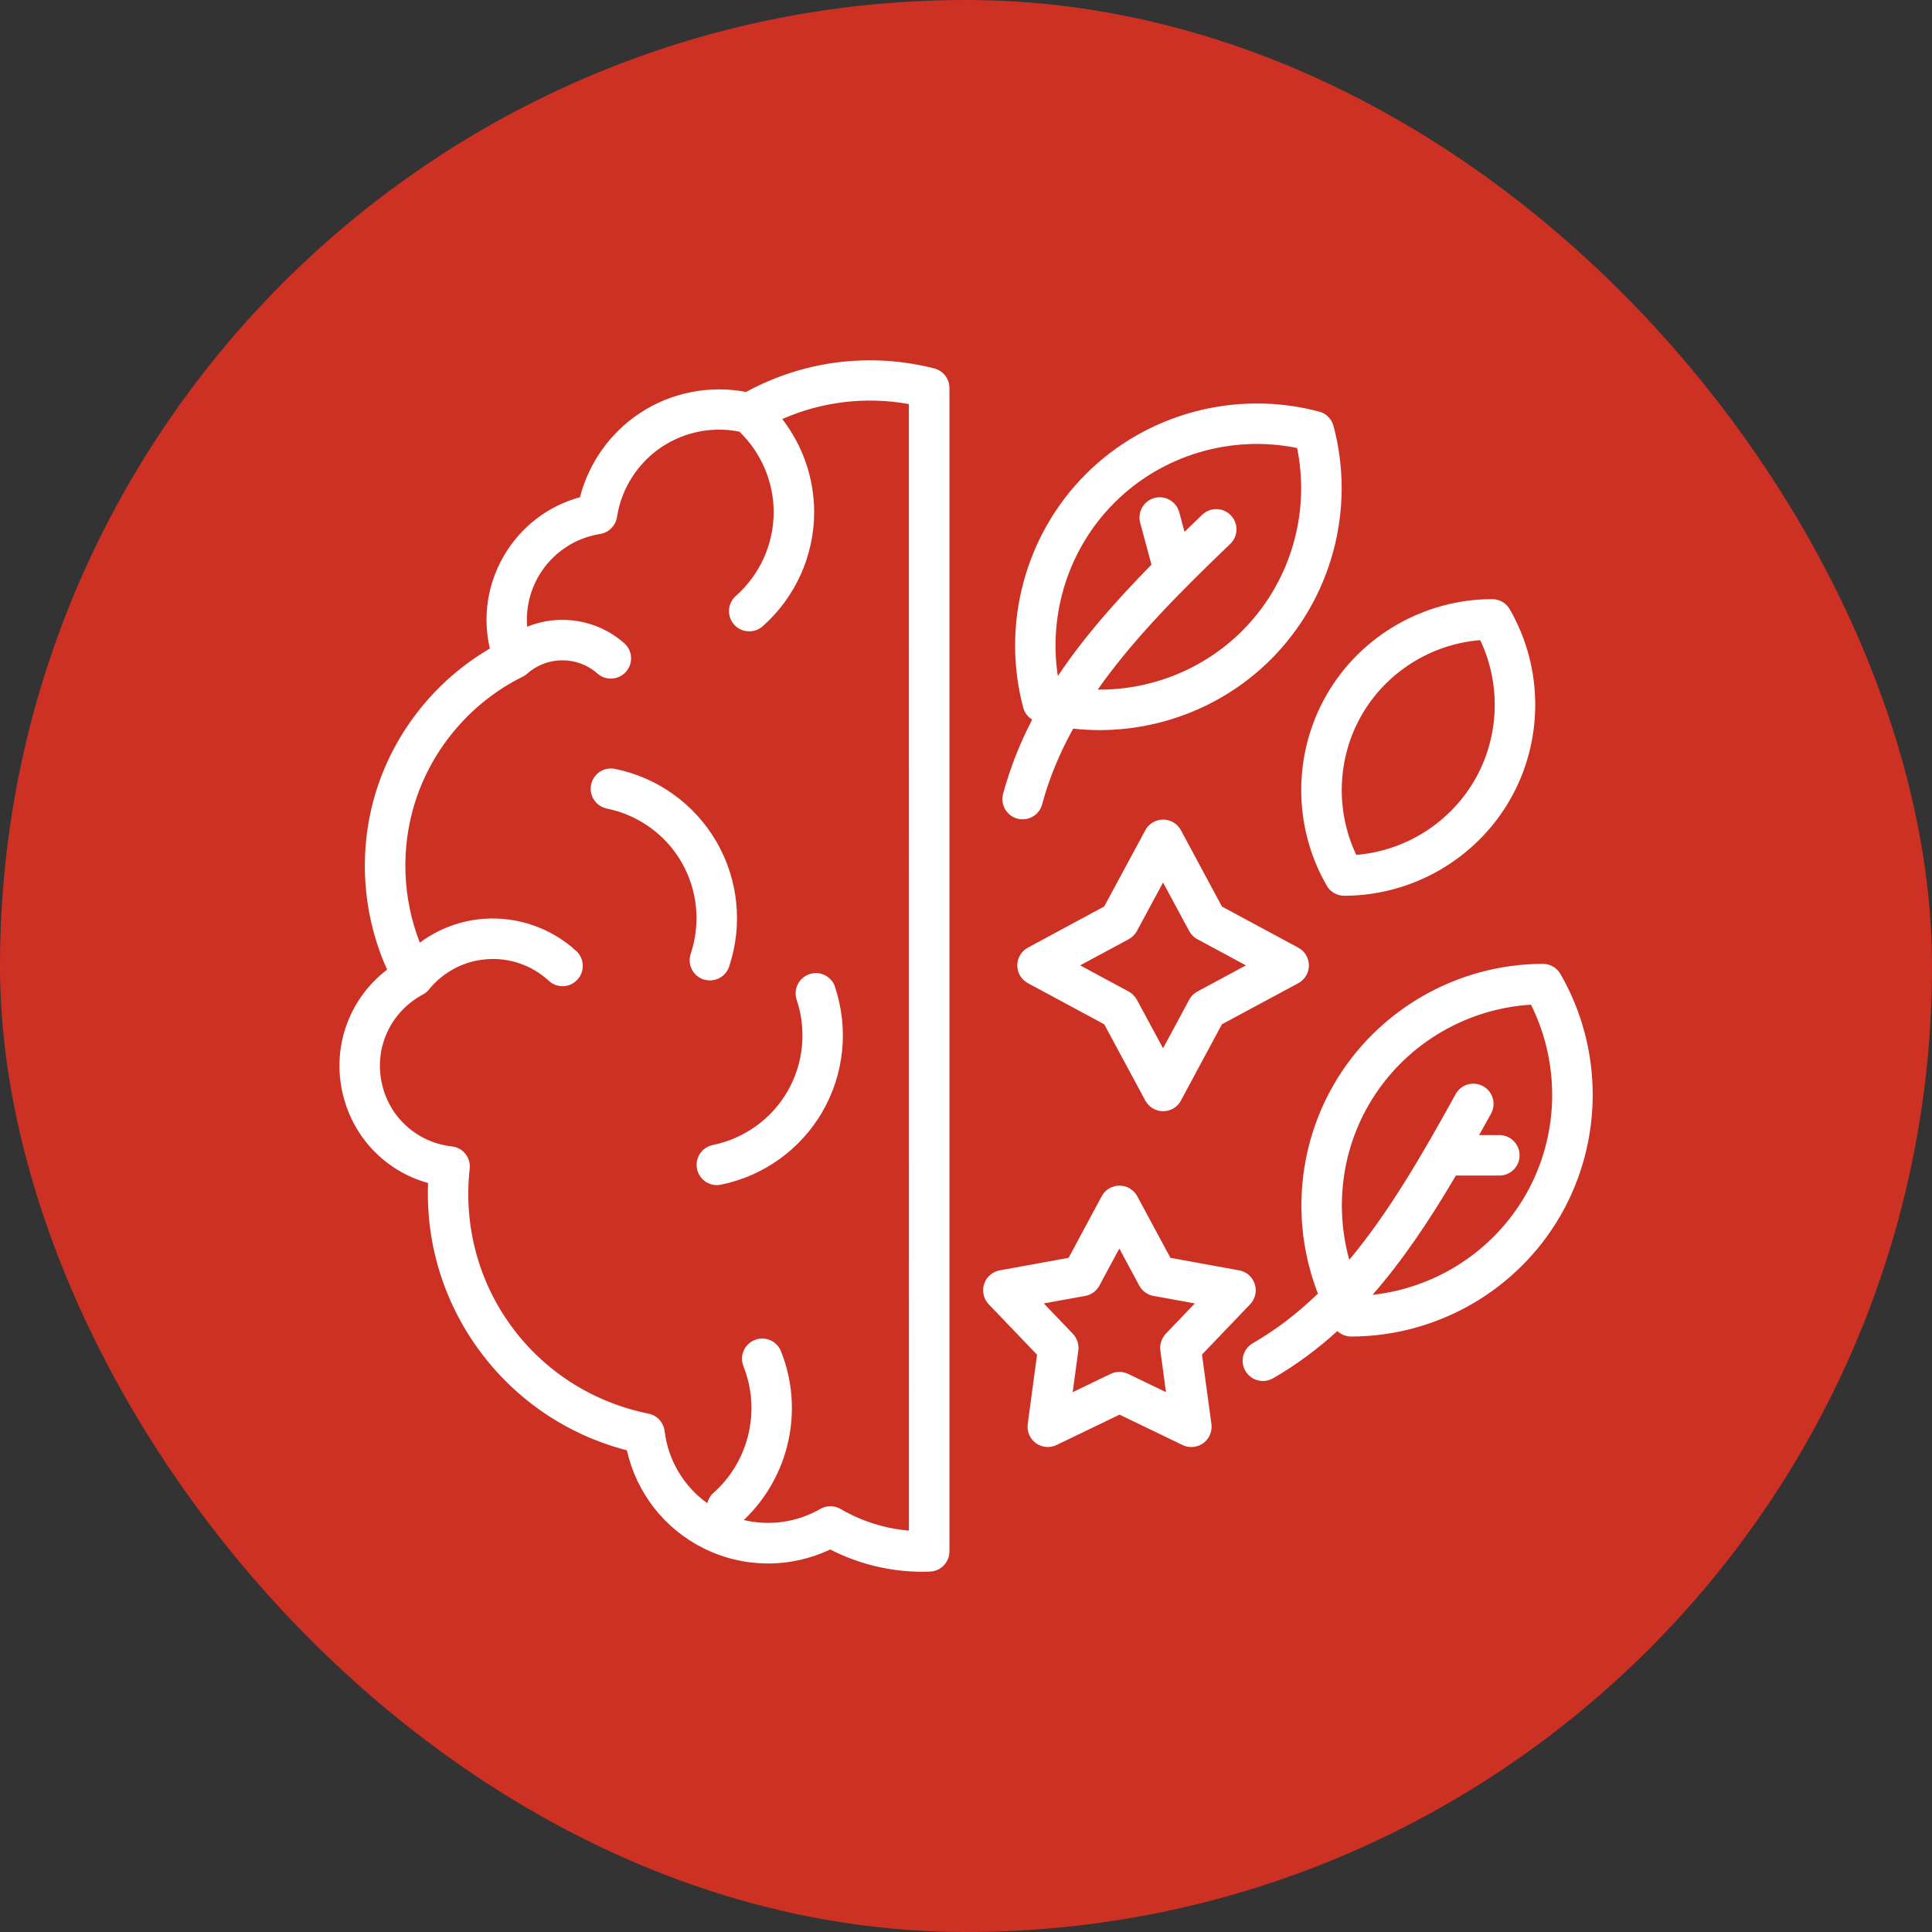
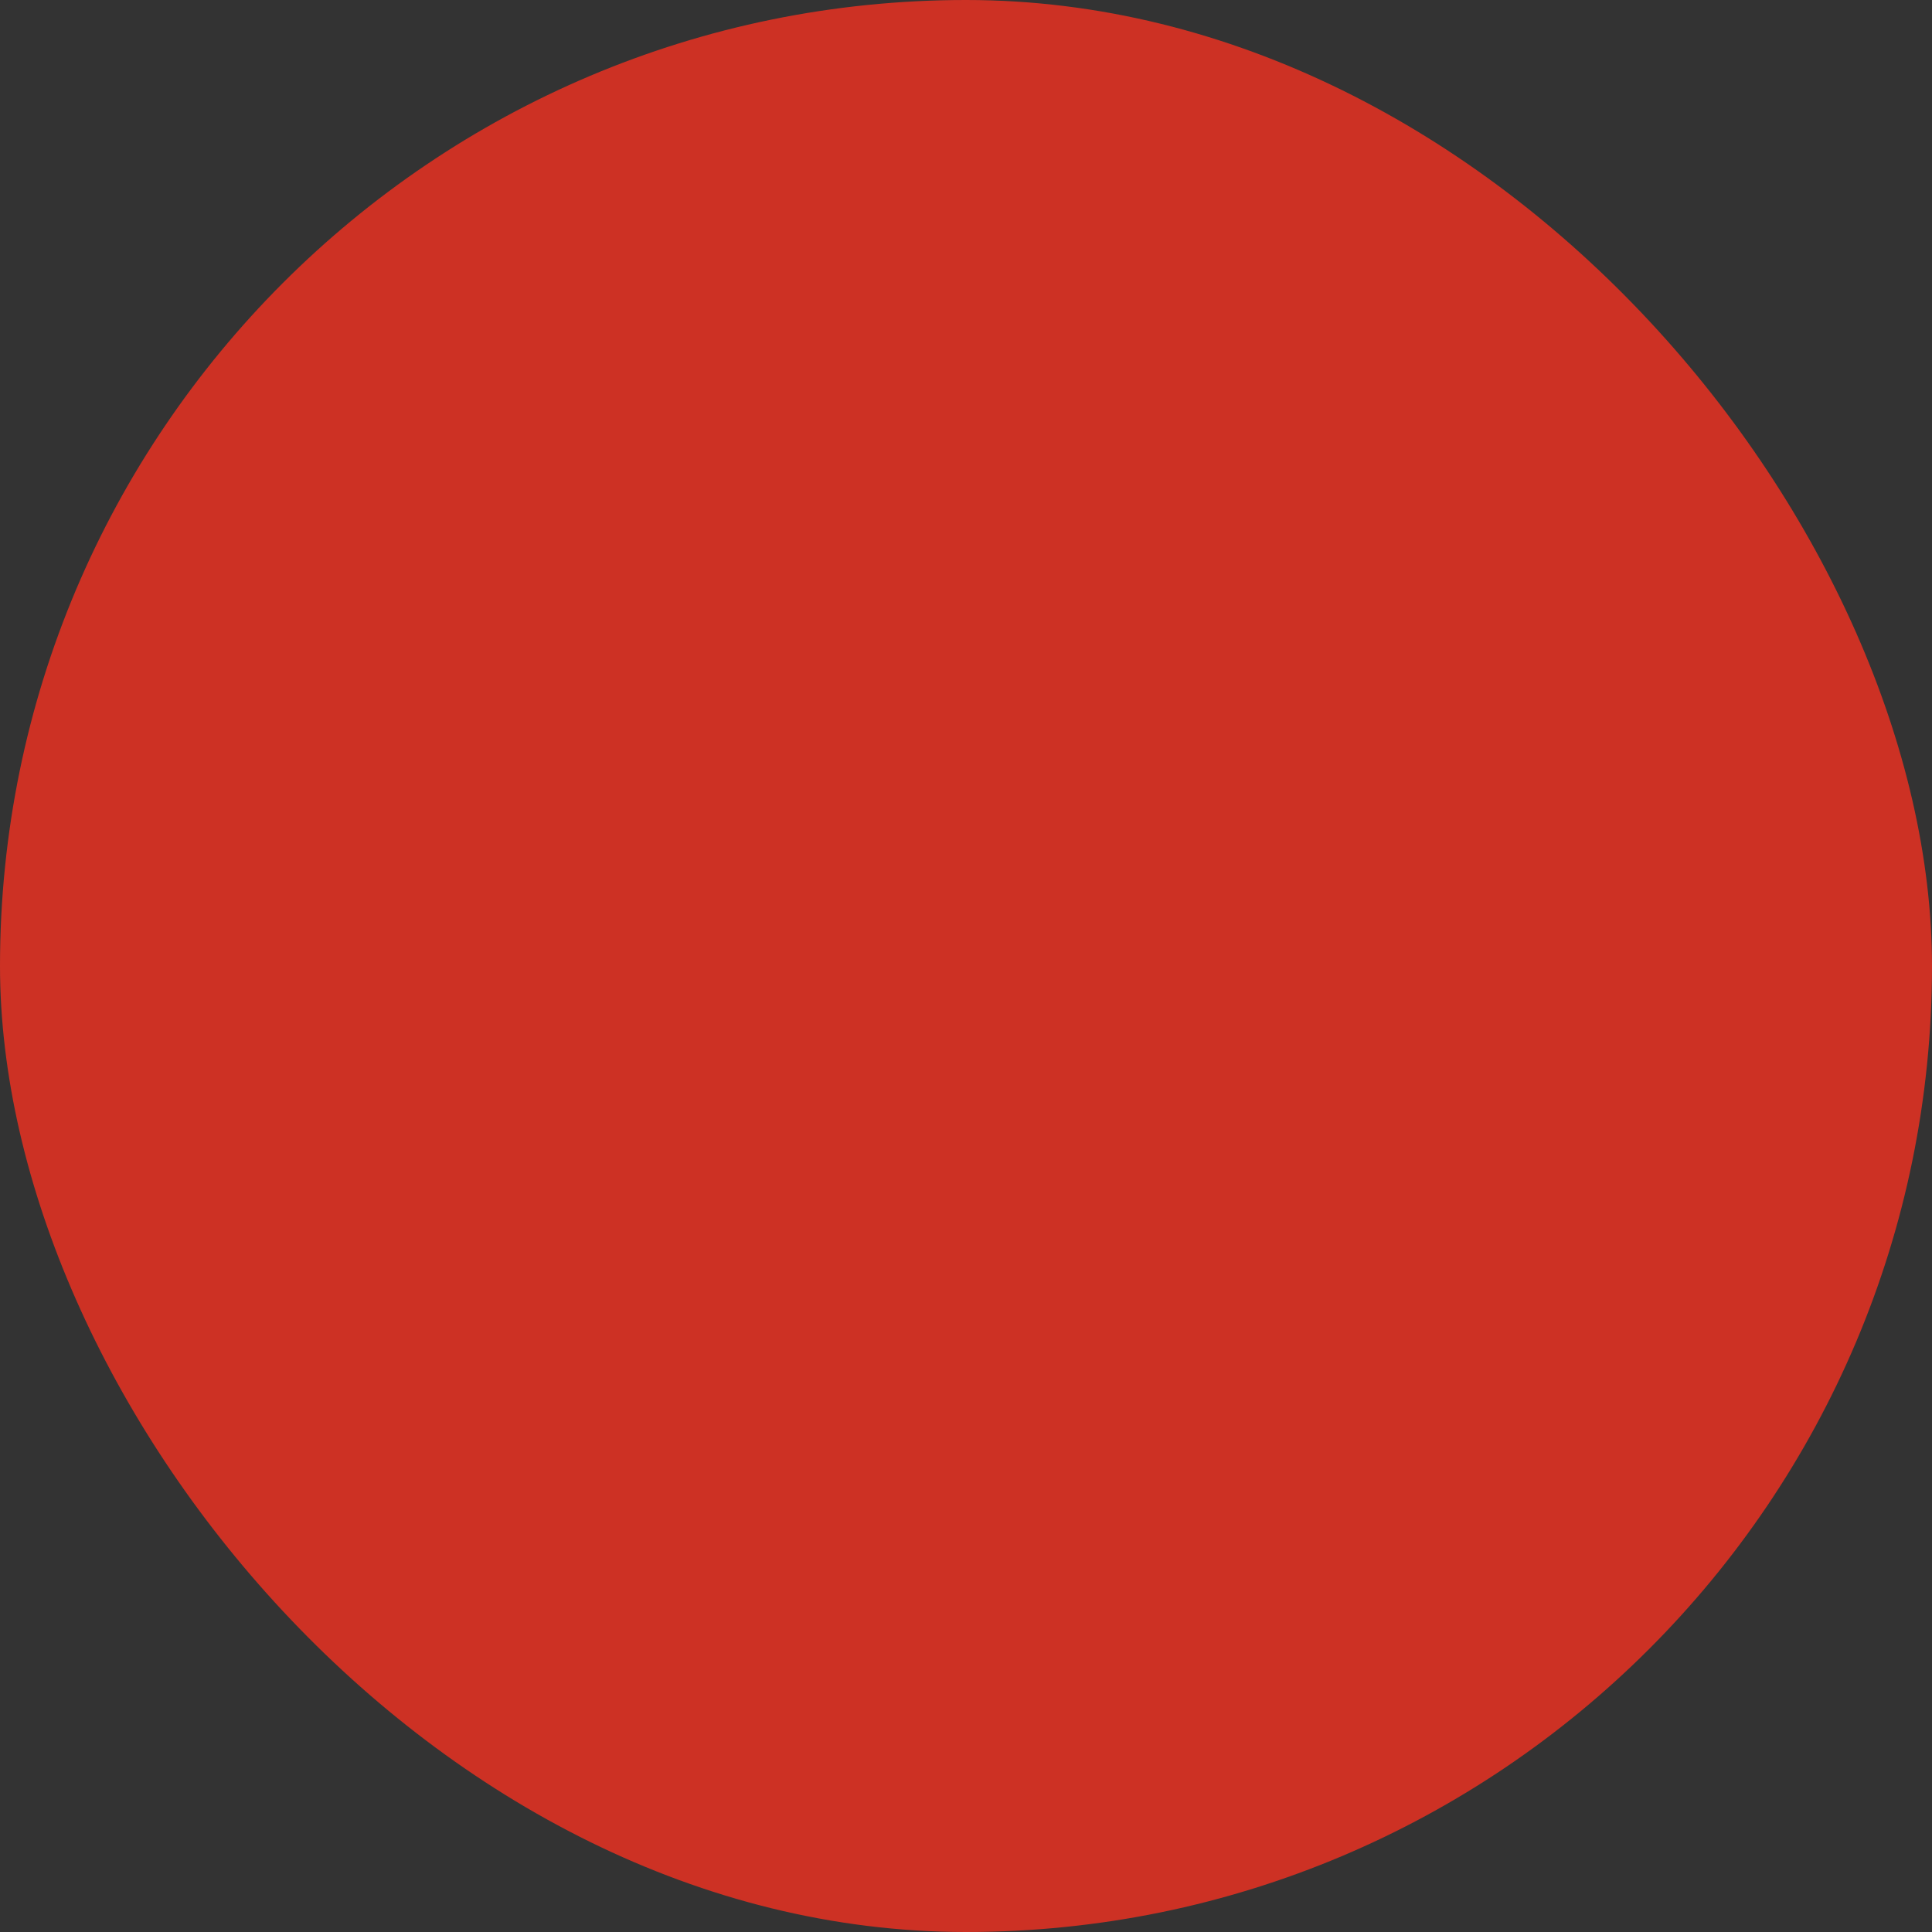
<svg xmlns="http://www.w3.org/2000/svg" width="37" height="37" viewBox="0 0 37 37" fill="none">
  <rect x="0" y="0" width="37" height="37" fill="#333333" stroke="none" />
  <g clip-path="url(#clip0_2261_430)">
    <rect width="37" height="37" rx="18.5" fill="#CD3124" />
-     <path d="M8.024 37.303V37.871H6.341V37.303H8.024ZM6.726 40.03V37.106C6.726 36.908 6.765 36.744 6.842 36.614C6.92 36.484 7.026 36.386 7.161 36.321C7.296 36.256 7.45 36.224 7.621 36.224C7.737 36.224 7.843 36.232 7.939 36.25C8.036 36.268 8.108 36.284 8.156 36.298L8.021 36.866C7.991 36.857 7.954 36.848 7.911 36.84C7.868 36.831 7.824 36.827 7.779 36.827C7.668 36.827 7.59 36.853 7.547 36.905C7.503 36.956 7.481 37.028 7.481 37.12V40.03H6.726ZM8.486 40.03V37.303H9.22V37.779H9.248C9.298 37.61 9.381 37.482 9.498 37.395C9.616 37.308 9.751 37.264 9.903 37.264C9.941 37.264 9.982 37.266 10.026 37.271C10.07 37.276 10.108 37.282 10.141 37.291V37.962C10.106 37.951 10.057 37.942 9.994 37.933C9.931 37.925 9.874 37.921 9.822 37.921C9.71 37.921 9.611 37.945 9.523 37.994C9.437 38.041 9.368 38.107 9.317 38.193C9.268 38.278 9.243 38.376 9.243 38.487V40.03H8.486ZM11.638 40.084C11.362 40.084 11.123 40.025 10.922 39.908C10.722 39.789 10.568 39.625 10.459 39.414C10.35 39.202 10.295 38.957 10.295 38.677C10.295 38.396 10.35 38.149 10.459 37.939C10.568 37.727 10.722 37.562 10.922 37.445C11.123 37.327 11.362 37.267 11.638 37.267C11.913 37.267 12.151 37.327 12.351 37.445C12.553 37.562 12.708 37.727 12.817 37.939C12.925 38.149 12.98 38.396 12.98 38.677C12.98 38.957 12.925 39.202 12.817 39.414C12.708 39.625 12.553 39.789 12.351 39.908C12.151 40.025 11.913 40.084 11.638 40.084ZM11.641 39.498C11.767 39.498 11.871 39.462 11.955 39.391C12.04 39.319 12.103 39.221 12.145 39.096C12.189 38.972 12.211 38.831 12.211 38.672C12.211 38.513 12.189 38.372 12.145 38.248C12.103 38.123 12.04 38.025 11.955 37.953C11.871 37.881 11.767 37.844 11.641 37.844C11.514 37.844 11.408 37.881 11.322 37.953C11.236 38.025 11.172 38.123 11.128 38.248C11.085 38.372 11.064 38.513 11.064 38.672C11.064 38.831 11.085 38.972 11.128 39.096C11.172 39.221 11.236 39.319 11.322 39.391C11.408 39.462 11.514 39.498 11.641 39.498ZM6.558 46.03V43.303H7.279V43.784H7.311C7.367 43.624 7.462 43.498 7.595 43.406C7.727 43.314 7.886 43.267 8.07 43.267C8.258 43.267 8.417 43.314 8.548 43.408C8.68 43.5 8.767 43.626 8.811 43.784H8.839C8.895 43.628 8.996 43.503 9.141 43.41C9.288 43.315 9.461 43.267 9.661 43.267C9.916 43.267 10.123 43.349 10.281 43.511C10.441 43.672 10.521 43.9 10.521 44.196V46.03H9.766V44.345C9.766 44.194 9.726 44.08 9.645 44.004C9.565 43.929 9.464 43.891 9.344 43.891C9.206 43.891 9.099 43.934 9.022 44.022C8.945 44.108 8.907 44.223 8.907 44.365V46.03H8.173V44.329C8.173 44.196 8.135 44.089 8.058 44.01C7.982 43.93 7.882 43.891 7.758 43.891C7.674 43.891 7.598 43.912 7.531 43.955C7.464 43.996 7.412 44.055 7.373 44.13C7.334 44.205 7.314 44.293 7.314 44.393V46.03H6.558ZM9.613 48.394V52.03H8.949L7.367 49.742H7.341V52.03H6.572V48.394H7.247L8.816 50.681H8.848V48.394H9.613ZM11.467 52.084C11.191 52.084 10.952 52.025 10.751 51.908C10.551 51.789 10.397 51.625 10.288 51.414C10.179 51.202 10.124 50.957 10.124 50.677C10.124 50.396 10.179 50.149 10.288 49.939C10.397 49.727 10.551 49.562 10.751 49.445C10.952 49.327 11.191 49.267 11.467 49.267C11.742 49.267 11.98 49.327 12.181 49.445C12.382 49.562 12.537 49.727 12.646 49.939C12.755 50.149 12.809 50.396 12.809 50.677C12.809 50.957 12.755 51.202 12.646 51.414C12.537 51.625 12.382 51.789 12.181 51.908C11.98 52.025 11.742 52.084 11.467 52.084ZM11.47 51.498C11.596 51.498 11.7 51.462 11.784 51.391C11.869 51.319 11.932 51.221 11.975 51.096C12.018 50.972 12.04 50.831 12.04 50.672C12.04 50.513 12.018 50.372 11.975 50.248C11.932 50.123 11.869 50.025 11.784 49.953C11.7 49.881 11.596 49.844 11.47 49.844C11.344 49.844 11.237 49.881 11.151 49.953C11.065 50.025 11.001 50.123 10.957 50.248C10.915 50.372 10.893 50.513 10.893 50.672C10.893 50.831 10.915 50.972 10.957 51.096C11.001 51.221 11.065 51.319 11.151 51.391C11.237 51.462 11.344 51.498 11.47 51.498ZM15.05 50.869V49.303H15.806V52.03H15.08V51.535H15.052C14.99 51.695 14.888 51.823 14.744 51.92C14.602 52.017 14.429 52.066 14.224 52.066C14.042 52.066 13.882 52.024 13.743 51.941C13.604 51.859 13.496 51.741 13.418 51.588C13.341 51.435 13.302 51.253 13.301 51.039V49.303H14.057V50.905C14.058 51.066 14.102 51.193 14.187 51.286C14.272 51.38 14.386 51.427 14.53 51.427C14.621 51.427 14.706 51.406 14.785 51.364C14.865 51.322 14.928 51.259 14.977 51.176C15.027 51.093 15.051 50.991 15.05 50.869ZM7.314 56.454V58.03H6.558V55.303H7.279V55.784H7.311C7.371 55.626 7.472 55.5 7.614 55.408C7.756 55.314 7.928 55.267 8.131 55.267C8.32 55.267 8.485 55.309 8.626 55.392C8.767 55.475 8.877 55.593 8.955 55.747C9.033 55.9 9.072 56.082 9.072 56.294V58.03H8.316V56.429C8.317 56.262 8.274 56.132 8.188 56.038C8.101 55.943 7.982 55.896 7.831 55.896C7.729 55.896 7.639 55.918 7.561 55.962C7.484 56.005 7.424 56.069 7.38 56.154C7.337 56.236 7.315 56.336 7.314 56.454ZM6.572 64.03V60.394H8.007C8.282 60.394 8.517 60.447 8.711 60.552C8.906 60.656 9.054 60.801 9.155 60.987C9.258 61.172 9.31 61.385 9.31 61.626C9.31 61.868 9.258 62.081 9.154 62.265C9.049 62.45 8.899 62.594 8.701 62.697C8.504 62.8 8.266 62.851 7.987 62.851H7.073V62.235H7.863C8.011 62.235 8.133 62.21 8.229 62.159C8.326 62.107 8.398 62.035 8.445 61.944C8.494 61.852 8.518 61.746 8.518 61.626C8.518 61.505 8.494 61.4 8.445 61.31C8.398 61.219 8.326 61.148 8.229 61.099C8.131 61.048 8.008 61.023 7.859 61.023H7.341V64.03H6.572ZM9.795 64.03V61.303H10.528V61.779H10.557C10.606 61.61 10.69 61.482 10.807 61.395C10.924 61.308 11.059 61.264 11.212 61.264C11.25 61.264 11.291 61.266 11.334 61.271C11.378 61.276 11.417 61.282 11.45 61.291V61.962C11.414 61.951 11.365 61.942 11.303 61.933C11.24 61.925 11.182 61.921 11.13 61.921C11.019 61.921 10.919 61.945 10.832 61.994C10.745 62.041 10.677 62.107 10.626 62.193C10.576 62.278 10.551 62.376 10.551 62.487V64.03H9.795ZM12.946 64.084C12.67 64.084 12.432 64.025 12.231 63.908C12.031 63.789 11.876 63.625 11.767 63.414C11.658 63.202 11.604 62.957 11.604 62.677C11.604 62.396 11.658 62.149 11.767 61.939C11.876 61.727 12.031 61.562 12.231 61.445C12.432 61.327 12.67 61.267 12.946 61.267C13.222 61.267 13.46 61.327 13.66 61.445C13.861 61.562 14.016 61.727 14.125 61.939C14.234 62.149 14.289 62.396 14.289 62.677C14.289 62.957 14.234 63.202 14.125 63.414C14.016 63.625 13.861 63.789 13.66 63.908C13.46 64.025 13.222 64.084 12.946 64.084ZM12.95 63.498C13.075 63.498 13.18 63.462 13.264 63.391C13.348 63.319 13.411 63.221 13.454 63.096C13.498 62.972 13.52 62.831 13.52 62.672C13.52 62.513 13.498 62.372 13.454 62.248C13.411 62.123 13.348 62.025 13.264 61.953C13.18 61.881 13.075 61.844 12.95 61.844C12.823 61.844 12.717 61.881 12.63 61.953C12.545 62.025 12.48 62.123 12.437 62.248C12.394 62.372 12.373 62.513 12.373 62.672C12.373 62.831 12.394 62.972 12.437 63.096C12.48 63.221 12.545 63.319 12.63 63.391C12.717 63.462 12.823 63.498 12.95 63.498ZM14.78 61.303H15.537V64.165C15.537 64.376 15.495 64.546 15.412 64.677C15.33 64.807 15.211 64.902 15.056 64.962C14.902 65.023 14.718 65.053 14.503 65.053C14.477 65.053 14.453 65.052 14.429 65.051C14.404 65.051 14.378 65.051 14.351 65.049V64.458C14.371 64.459 14.389 64.46 14.404 64.46C14.418 64.461 14.434 64.462 14.45 64.462C14.572 64.462 14.657 64.436 14.706 64.384C14.755 64.333 14.78 64.256 14.78 64.153V61.303ZM15.157 60.951C15.046 60.951 14.95 60.914 14.869 60.84C14.789 60.764 14.748 60.673 14.748 60.568C14.748 60.464 14.789 60.374 14.869 60.3C14.95 60.224 15.046 60.186 15.157 60.186C15.27 60.186 15.367 60.224 15.446 60.3C15.527 60.374 15.567 60.464 15.567 60.568C15.567 60.673 15.527 60.764 15.446 60.84C15.367 60.914 15.27 60.951 15.157 60.951ZM7.801 70.084C7.52 70.084 7.279 70.027 7.076 69.913C6.875 69.798 6.72 69.636 6.611 69.427C6.502 69.216 6.448 68.967 6.448 68.679C6.448 68.398 6.502 68.152 6.611 67.94C6.72 67.728 6.873 67.563 7.071 67.445C7.27 67.327 7.503 67.267 7.77 67.267C7.95 67.267 8.118 67.296 8.273 67.355C8.429 67.411 8.565 67.497 8.681 67.612C8.798 67.727 8.89 67.871 8.955 68.045C9.02 68.218 9.052 68.42 9.052 68.652V68.86H6.749V68.391H8.34C8.34 68.282 8.317 68.186 8.269 68.102C8.222 68.018 8.156 67.952 8.072 67.905C7.989 67.856 7.893 67.832 7.783 67.832C7.668 67.832 7.566 67.859 7.477 67.912C7.39 67.964 7.321 68.034 7.271 68.123C7.222 68.211 7.196 68.309 7.195 68.416V68.862C7.195 68.997 7.22 69.114 7.27 69.212C7.321 69.31 7.392 69.386 7.485 69.439C7.577 69.492 7.686 69.519 7.813 69.519C7.897 69.519 7.974 69.507 8.044 69.483C8.114 69.46 8.173 69.424 8.223 69.377C8.273 69.329 8.311 69.272 8.337 69.203L9.036 69.249C9.001 69.417 8.928 69.564 8.818 69.689C8.709 69.814 8.568 69.911 8.395 69.981C8.224 70.049 8.026 70.084 7.801 70.084ZM10.778 70.084C10.499 70.084 10.259 70.024 10.057 69.906C9.857 69.786 9.703 69.621 9.596 69.409C9.489 69.197 9.436 68.953 9.436 68.677C9.436 68.398 9.49 68.153 9.597 67.942C9.706 67.73 9.861 67.565 10.061 67.447C10.261 67.327 10.499 67.267 10.775 67.267C11.013 67.267 11.221 67.311 11.4 67.397C11.578 67.484 11.72 67.605 11.824 67.761C11.928 67.917 11.986 68.101 11.996 68.311H11.283C11.262 68.175 11.209 68.066 11.123 67.983C11.037 67.899 10.926 67.857 10.787 67.857C10.67 67.857 10.568 67.889 10.48 67.953C10.393 68.016 10.326 68.107 10.277 68.228C10.229 68.349 10.205 68.495 10.205 68.667C10.205 68.841 10.228 68.989 10.276 69.111C10.324 69.233 10.392 69.325 10.48 69.389C10.568 69.453 10.67 69.485 10.787 69.485C10.873 69.485 10.951 69.467 11.02 69.432C11.089 69.396 11.147 69.345 11.192 69.277C11.238 69.209 11.268 69.126 11.283 69.031H11.996C11.984 69.239 11.928 69.422 11.826 69.581C11.725 69.739 11.586 69.862 11.409 69.95C11.231 70.039 11.021 70.084 10.778 70.084ZM13.931 67.303V67.871H12.289V67.303H13.931ZM12.662 66.65H13.418V69.192C13.418 69.262 13.429 69.317 13.45 69.356C13.471 69.393 13.501 69.42 13.539 69.436C13.578 69.451 13.623 69.459 13.674 69.459C13.709 69.459 13.745 69.456 13.78 69.45C13.816 69.443 13.843 69.437 13.862 69.434L13.981 69.996C13.943 70.008 13.89 70.022 13.821 70.037C13.752 70.054 13.669 70.064 13.571 70.068C13.389 70.075 13.229 70.05 13.091 69.995C12.955 69.939 12.849 69.853 12.774 69.736C12.698 69.618 12.661 69.47 12.662 69.292V66.65Z" fill="white" />
    <g clip-path="url(#clip1_2261_430)">
-       <path d="M17.891 7.055C16.666 6.745 15.393 6.905 14.289 7.506C13.586 7.372 12.851 7.516 12.251 7.914C11.682 8.291 11.276 8.867 11.107 9.522C10.49 9.691 9.966 10.095 9.643 10.656C9.332 11.197 9.242 11.824 9.381 12.421C8.354 13.021 7.572 13.992 7.21 15.131C6.853 16.261 6.929 17.494 7.414 18.57C6.719 19.099 6.374 19.975 6.544 20.854C6.713 21.735 7.356 22.423 8.198 22.656C8.152 23.799 8.492 24.922 9.172 25.852C9.869 26.806 10.868 27.482 12.006 27.775C12.187 28.585 12.72 29.274 13.471 29.65C14.24 30.033 15.131 30.039 15.899 29.674C16.447 29.954 17.05 30.101 17.663 30.101C17.712 30.101 17.761 30.1 17.811 30.098C18.019 30.089 18.183 29.919 18.183 29.71V7.431C18.183 7.254 18.063 7.099 17.891 7.055ZM17.408 29.313C16.949 29.275 16.502 29.134 16.099 28.899C16.039 28.863 15.971 28.846 15.903 28.846C15.836 28.846 15.769 28.863 15.709 28.898C15.259 29.157 14.736 29.228 14.244 29.11C15.117 28.285 15.404 26.999 14.957 25.879C14.878 25.68 14.652 25.583 14.454 25.662C14.255 25.742 14.158 25.968 14.238 26.166C14.575 27.011 14.345 27.985 13.664 28.59C13.602 28.645 13.563 28.715 13.545 28.788C13.095 28.465 12.796 27.968 12.728 27.406C12.708 27.241 12.584 27.106 12.42 27.073C10.222 26.628 8.749 24.611 8.995 22.382C9.019 22.17 8.866 21.978 8.653 21.955C7.974 21.879 7.432 21.377 7.304 20.706C7.175 20.036 7.494 19.37 8.097 19.047C8.1 19.045 8.103 19.043 8.106 19.041C8.113 19.038 8.118 19.035 8.124 19.031C8.13 19.027 8.135 19.023 8.142 19.019C8.147 19.014 8.152 19.011 8.157 19.007C8.164 19.002 8.171 18.997 8.176 18.991C8.18 18.987 8.183 18.984 8.188 18.98C8.197 18.971 8.206 18.96 8.216 18.95V18.949C8.49 18.611 8.894 18.4 9.327 18.37C9.759 18.337 10.191 18.488 10.511 18.784C10.668 18.929 10.914 18.92 11.058 18.761C11.203 18.604 11.194 18.358 11.036 18.213C10.558 17.774 9.915 17.55 9.271 17.596C8.823 17.627 8.396 17.788 8.04 18.053C7.707 17.199 7.671 16.242 7.949 15.362C8.28 14.319 9.033 13.441 10.016 12.956C10.018 12.955 10.02 12.954 10.021 12.953C10.029 12.949 10.037 12.945 10.045 12.939C10.049 12.936 10.053 12.934 10.057 12.931C10.062 12.927 10.068 12.924 10.074 12.92C10.08 12.915 10.085 12.911 10.091 12.906C10.094 12.904 10.097 12.902 10.099 12.899C10.482 12.561 11.06 12.561 11.442 12.899C11.602 13.04 11.847 13.026 11.989 12.864C12.13 12.704 12.116 12.459 11.954 12.318C11.434 11.858 10.71 11.753 10.096 12.002C10.069 11.671 10.142 11.336 10.312 11.039C10.564 10.602 10.994 10.306 11.494 10.226C11.659 10.2 11.79 10.069 11.816 9.902C11.9 9.354 12.215 8.863 12.677 8.557C13.115 8.267 13.65 8.164 14.161 8.267C14.578 8.671 14.817 9.227 14.817 9.808C14.817 10.422 14.552 11.006 14.092 11.413C13.931 11.555 13.917 11.8 14.058 11.96C14.134 12.047 14.242 12.091 14.349 12.091C14.441 12.091 14.531 12.059 14.605 11.995C15.232 11.44 15.592 10.643 15.592 9.808C15.592 9.158 15.373 8.532 14.981 8.025C15.744 7.69 16.582 7.59 17.406 7.738L17.407 29.313L17.408 29.313ZM15.991 18.902C16.256 19.695 16.169 20.564 15.752 21.288C15.333 22.012 14.624 22.523 13.805 22.688C13.779 22.694 13.753 22.696 13.728 22.696C13.548 22.696 13.386 22.569 13.349 22.385C13.306 22.176 13.442 21.971 13.652 21.928C14.253 21.806 14.775 21.431 15.082 20.9C15.389 20.369 15.452 19.73 15.257 19.147C15.19 18.944 15.299 18.724 15.502 18.656C15.705 18.588 15.925 18.698 15.993 18.901L15.991 18.902ZM29.884 18.653C29.815 18.533 29.687 18.459 29.548 18.459C27.9 18.461 26.365 19.348 25.541 20.774C24.835 21.998 24.735 23.477 25.24 24.774C24.861 25.14 24.45 25.46 23.992 25.725C23.806 25.832 23.743 26.069 23.85 26.254C23.922 26.378 24.052 26.448 24.187 26.448C24.252 26.448 24.319 26.431 24.38 26.396C24.831 26.136 25.237 25.832 25.612 25.491C25.683 25.557 25.776 25.596 25.877 25.596C27.526 25.594 29.062 24.707 29.884 23.281C30.707 21.855 30.709 20.081 29.884 18.653L29.884 18.653ZM29.212 22.893C28.595 23.961 27.499 24.665 26.285 24.798C26.875 24.125 27.388 23.352 27.882 22.513H28.715C28.929 22.513 29.102 22.339 29.102 22.126C29.102 21.912 28.928 21.738 28.715 21.738H28.327C28.403 21.603 28.479 21.466 28.555 21.328C28.658 21.14 28.591 20.905 28.403 20.802C28.216 20.699 27.98 20.766 27.877 20.954C27.226 22.136 26.592 23.227 25.84 24.126C25.566 23.139 25.689 22.066 26.212 21.16C26.859 20.04 28.035 19.319 29.32 19.241C29.895 20.393 29.86 21.772 29.212 22.893ZM13.473 18.757C13.27 18.689 13.16 18.47 13.228 18.266C13.423 17.684 13.359 17.044 13.053 16.513C12.746 15.982 12.225 15.607 11.623 15.485C11.414 15.442 11.277 15.238 11.32 15.028C11.363 14.818 11.567 14.682 11.777 14.725C12.596 14.89 13.305 15.401 13.724 16.125C14.142 16.849 14.228 17.718 13.964 18.511C13.909 18.674 13.758 18.776 13.596 18.776C13.555 18.776 13.514 18.77 13.473 18.756L13.473 18.757ZM19.483 15.678C19.517 15.687 19.551 15.691 19.584 15.691C19.755 15.691 19.913 15.577 19.958 15.404C20.095 14.893 20.298 14.414 20.553 13.954C20.722 13.973 20.891 13.982 21.058 13.982C22.273 13.982 23.462 13.505 24.34 12.627C25.504 11.462 25.964 9.749 25.538 8.157C25.502 8.022 25.397 7.918 25.264 7.883C23.67 7.458 21.957 7.917 20.794 9.081C19.63 10.245 19.172 11.959 19.596 13.552C19.622 13.649 19.683 13.729 19.767 13.781C19.534 14.231 19.346 14.702 19.21 15.204C19.155 15.41 19.278 15.623 19.484 15.678L19.483 15.678ZM21.341 9.629C22.255 8.714 23.578 8.322 24.841 8.58C25.099 9.841 24.707 11.163 23.791 12.08C23.051 12.819 22.047 13.217 21.022 13.207C21.696 12.246 22.585 11.353 23.56 10.417C23.715 10.269 23.72 10.024 23.572 9.869C23.424 9.715 23.178 9.71 23.024 9.858C22.909 9.967 22.797 10.077 22.685 10.185L22.584 9.81C22.528 9.604 22.316 9.481 22.109 9.537C21.903 9.593 21.78 9.806 21.836 10.012L22.052 10.814C21.37 11.509 20.756 12.204 20.259 12.947C20.074 11.741 20.47 10.501 21.341 9.629ZM23.016 25.945L23.942 24.978C24.04 24.875 24.074 24.726 24.03 24.59C23.986 24.455 23.871 24.354 23.731 24.329L22.415 24.089L21.78 22.91C21.712 22.784 21.581 22.706 21.44 22.706C21.297 22.706 21.166 22.784 21.099 22.91L20.465 24.089L19.146 24.329C19.005 24.355 18.891 24.455 18.847 24.59C18.803 24.726 18.837 24.875 18.935 24.978L19.861 25.945L19.682 27.273C19.664 27.414 19.723 27.555 19.839 27.638C19.954 27.721 20.106 27.735 20.234 27.674L21.441 27.092L22.647 27.674C22.7 27.7 22.757 27.712 22.816 27.712C22.896 27.712 22.976 27.687 23.044 27.638C23.159 27.555 23.219 27.414 23.2 27.273L23.02 25.947L23.016 25.945ZM22.326 25.544C22.245 25.63 22.206 25.748 22.222 25.864L22.33 26.661L21.605 26.312C21.499 26.261 21.375 26.261 21.269 26.312L20.543 26.662L20.651 25.864C20.667 25.748 20.628 25.63 20.547 25.544L19.99 24.962L20.783 24.818C20.899 24.798 20.999 24.725 21.055 24.62L21.436 23.911L21.818 24.62C21.874 24.725 21.974 24.797 22.09 24.818L22.882 24.962L22.325 25.544H22.326ZM23.401 17.36L22.616 15.9C22.548 15.774 22.417 15.696 22.275 15.696C22.132 15.696 22.001 15.774 21.934 15.9L21.147 17.36L19.686 18.148C19.561 18.215 19.482 18.347 19.482 18.488C19.482 18.631 19.56 18.762 19.686 18.829L21.147 19.616L21.934 21.077C22.002 21.202 22.133 21.281 22.275 21.281C22.418 21.281 22.549 21.203 22.616 21.077L23.401 19.616L24.863 18.83C24.988 18.762 25.067 18.631 25.067 18.489C25.067 18.347 24.988 18.215 24.863 18.149L23.401 17.361V17.36ZM22.931 18.989C22.865 19.026 22.809 19.08 22.774 19.147L22.274 20.076L21.773 19.147C21.736 19.08 21.682 19.026 21.616 18.989L20.686 18.488L21.616 17.987C21.682 17.951 21.736 17.897 21.773 17.83L22.274 16.901L22.774 17.83C22.81 17.897 22.865 17.952 22.931 17.987L23.861 18.488L22.931 18.989ZM25.408 16.961C25.477 17.081 25.605 17.155 25.744 17.155H25.745C27.048 17.153 28.262 16.452 28.913 15.325C29.564 14.198 29.564 12.796 28.913 11.667C28.844 11.548 28.716 11.474 28.577 11.474H28.576C27.272 11.476 26.058 12.176 25.408 13.303C24.758 14.43 24.758 15.832 25.408 16.961ZM26.08 13.69C26.554 12.87 27.408 12.335 28.348 12.259C28.751 13.11 28.716 14.116 28.242 14.938C27.767 15.76 26.913 16.296 25.974 16.372C25.571 15.521 25.606 14.513 26.08 13.69Z" fill="white" />
-     </g>
+       </g>
  </g>
  <defs>
    <clipPath id="clip0_2261_430">
      <rect width="37" height="37" rx="18.5" fill="white" />
    </clipPath>
    <clipPath id="clip1_2261_430">
      <rect width="24" height="24" fill="white" transform="translate(6.5 6.5)" />
    </clipPath>
  </defs>
</svg>